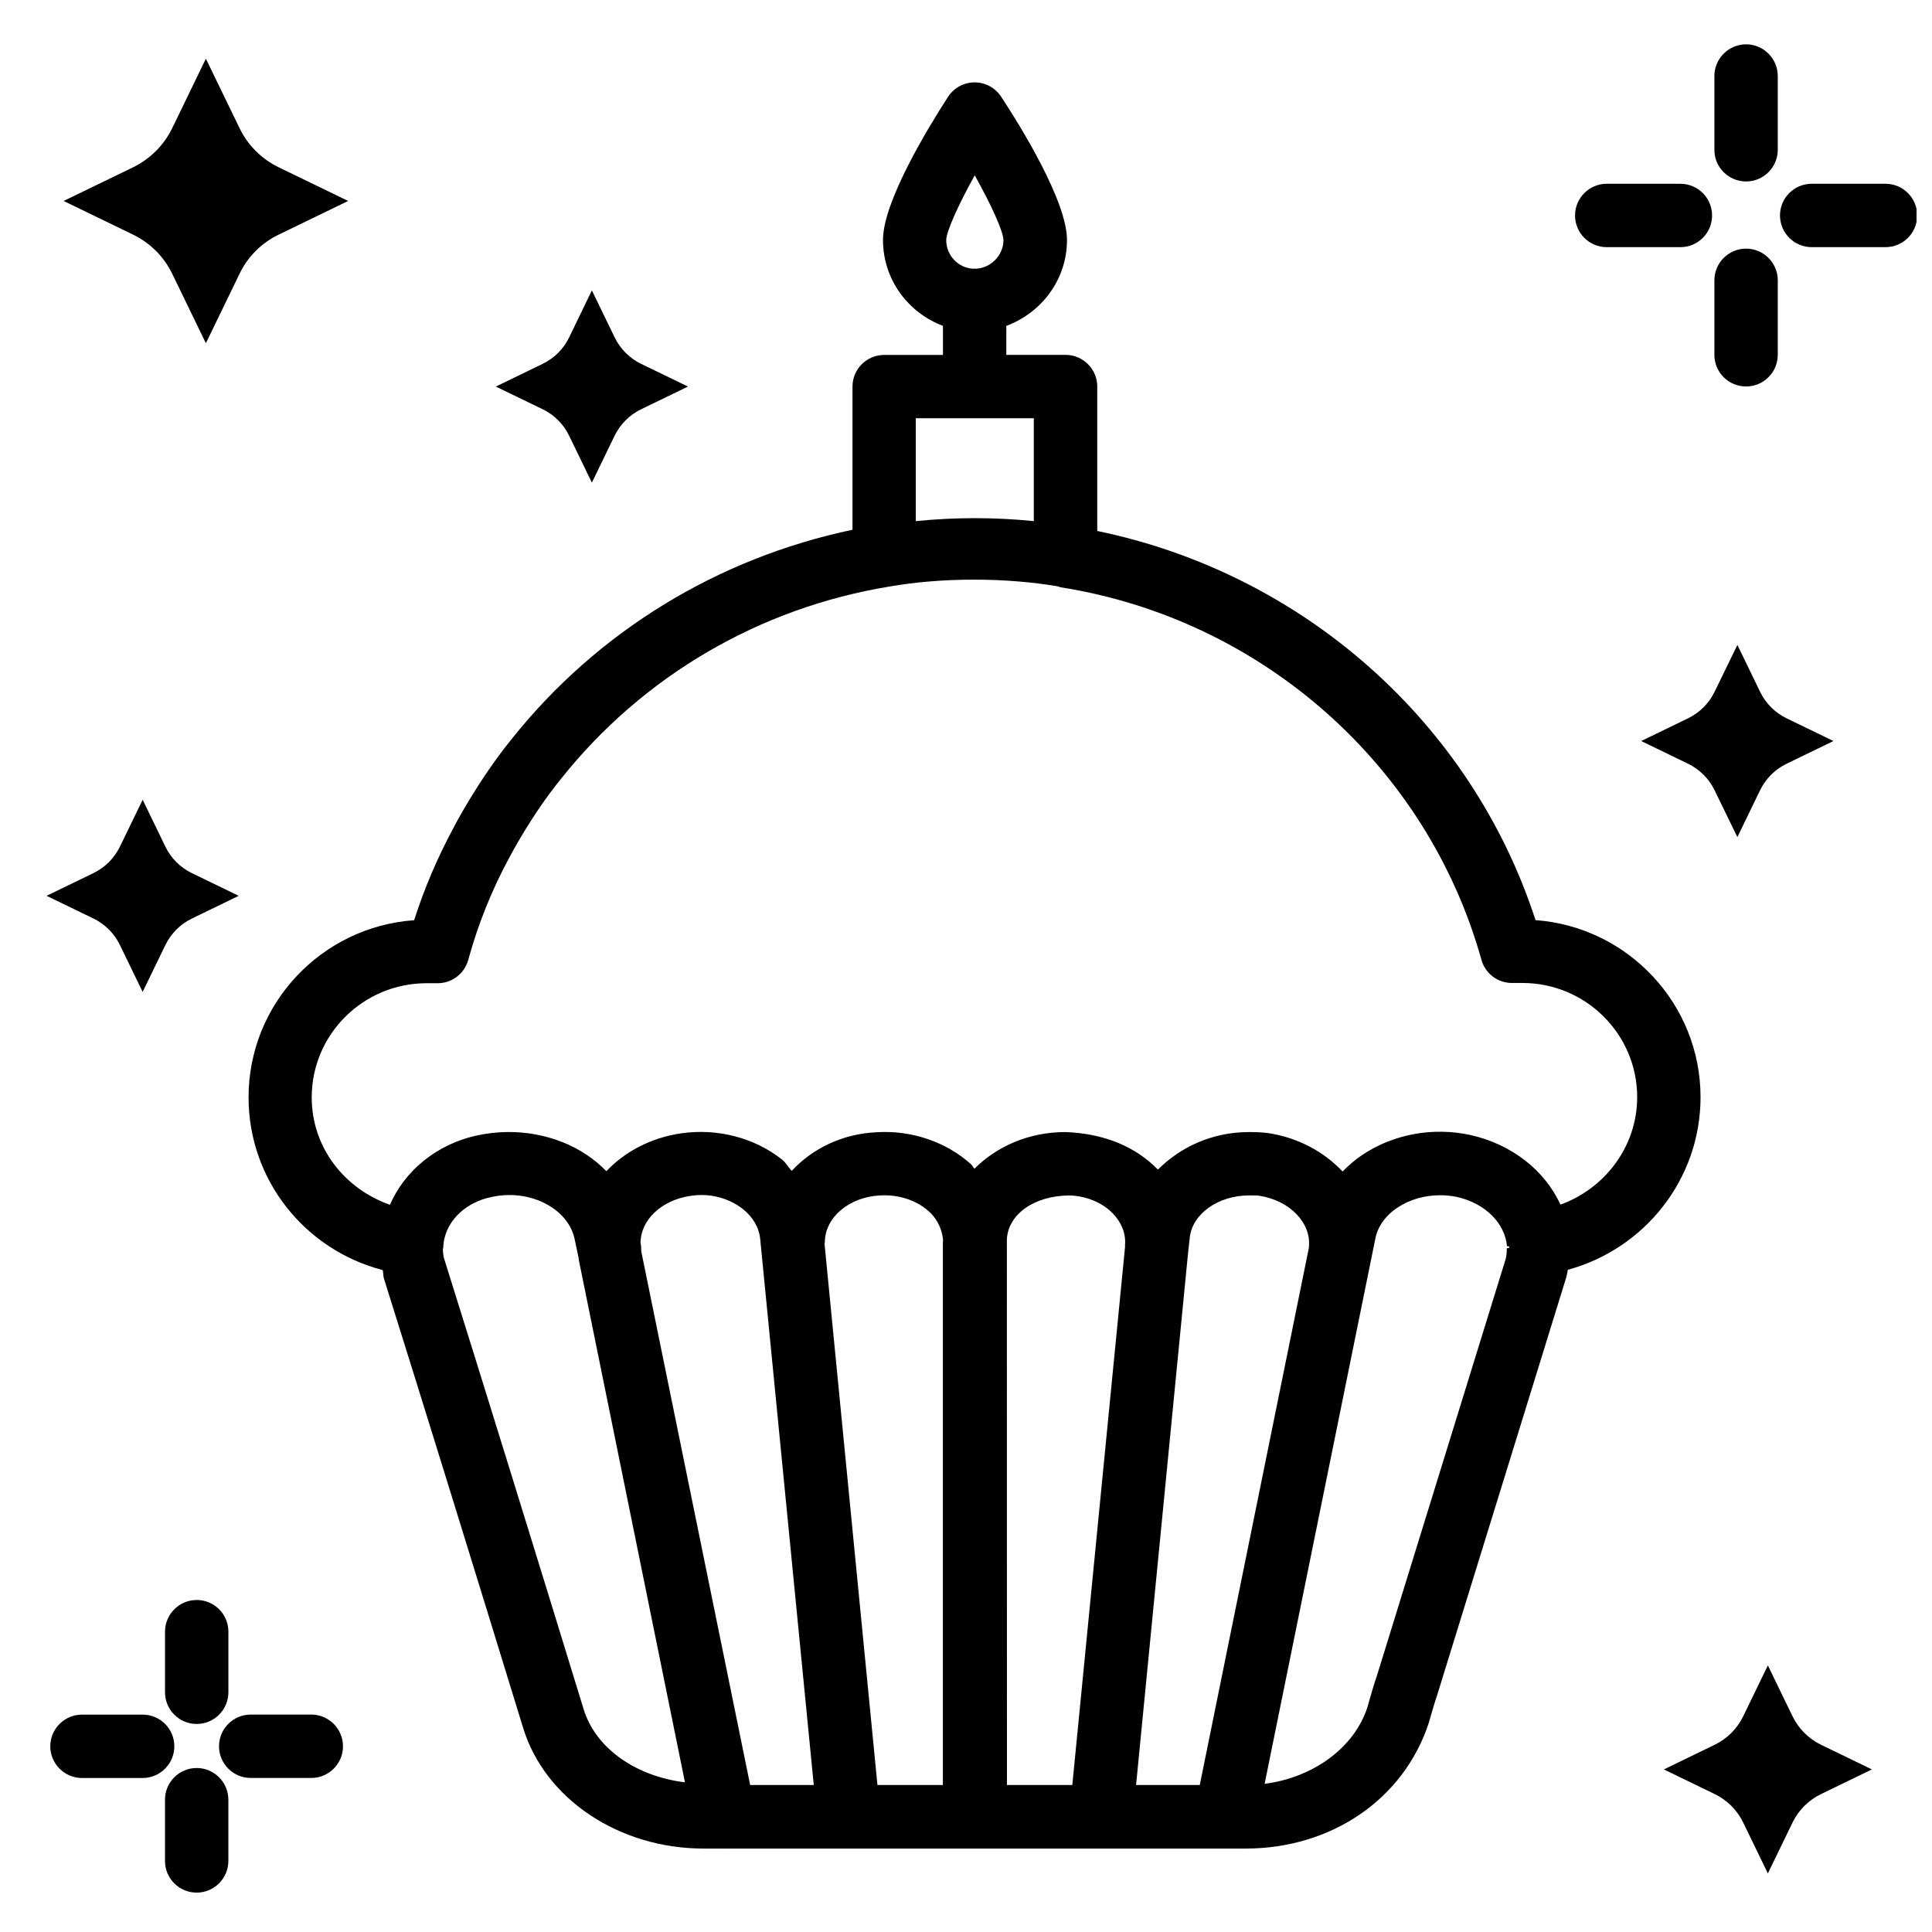
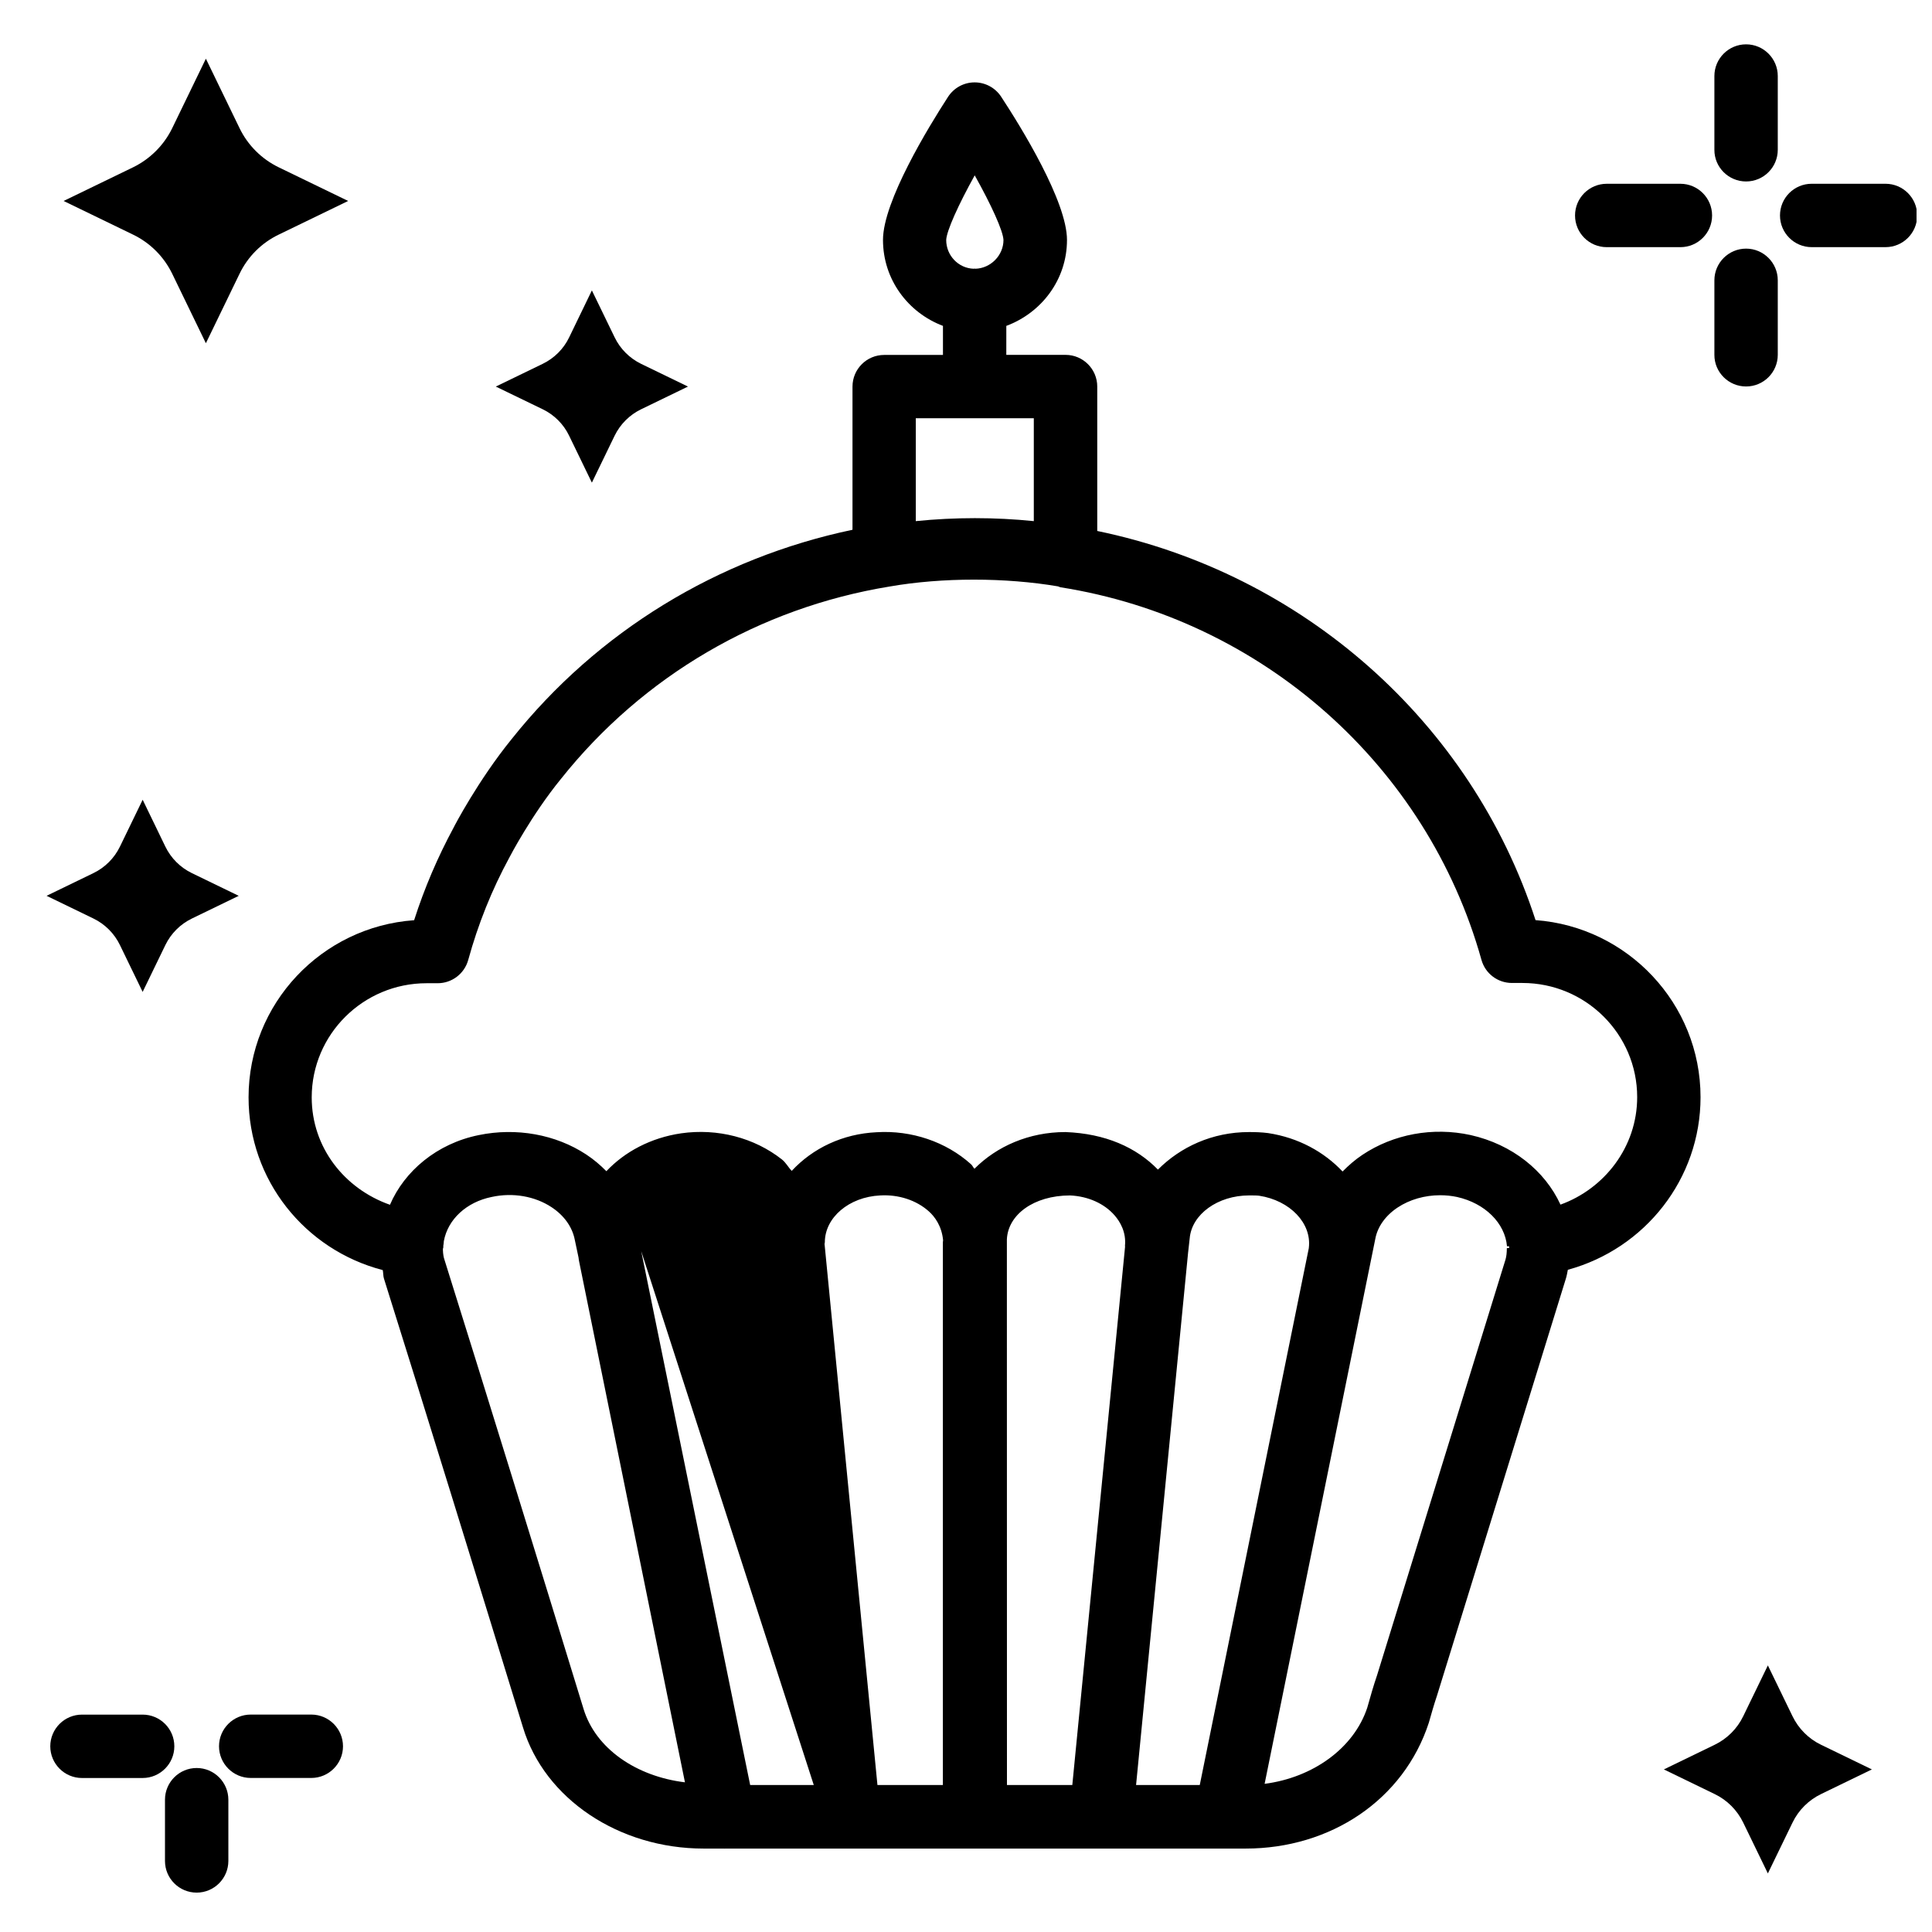
<svg xmlns="http://www.w3.org/2000/svg" width="800px" height="800px" version="1.1" viewBox="144 144 512 512">
  <defs>
    <clipPath id="a">
      <path d="m615 192h36.902v18h-36.902z" />
    </clipPath>
  </defs>
-   <path d="m594.66 434.76c0-24.77-19.312-45.133-43.727-46.918-17.066-52.543-61.695-91.883-116.15-103.13v-38.27c0-4.641-3.777-8.398-8.398-8.398h-15.703l0.004-7.68c9.32-3.465 16.078-12.258 16.078-22.777 0-10.223-12.195-29.957-17.445-37.953-1.555-2.371-4.199-3.801-7.031-3.801h-0.02c-2.832 0-5.481 1.449-7.031 3.84-5.184 7.996-17.234 27.711-17.234 37.91 0 10.496 6.656 19.293 15.891 22.777v7.703h-15.574c-4.641 0-8.398 3.758-8.398 8.398v37.934c-35.668 7.496-67.574 26.914-90.309 55.441-8.879 10.938-15.219 23.09-15.387 23.469-4.219 7.809-7.746 16.039-10.477 24.562-24.496 1.723-43.875 22.105-43.875 46.938 0 21.895 14.906 40.41 35.562 45.785 0.148 0.691 0.105 1.617 0.316 2.246 10.789 34.32 24.707 79.414 36.863 119 5.731 18.871 25.402 32.055 47.863 32.055h5.414c0.02 0 0.043 0.02 0.062 0.02 0.062 0 0.125-0.02 0.188-0.02h137.96c22.504 0 41.879-12.891 48.555-33.355 0.652-2.289 1.301-4.617 2.203-7.305l34.09-110.31c0.25-0.754 0.379-1.594 0.547-2.414 20.43-5.566 35.164-24.062 35.164-45.746zm-192.35-244.29c4.387 7.828 7.516 14.695 7.621 17.129 0 4.074-3.379 7.496-7.43 7.621-0.082 0-0.148-0.043-0.23-0.043s-0.148 0.043-0.23 0.043c-4.031-0.125-7.285-3.484-7.285-7.621 0.102-2.414 3.207-9.297 7.555-17.129zm15.66 64.363v27.27c-10.348-1.051-20.867-1.051-31.277 0v-27.27zm-119.32 342.06c-12.156-39.652-26.113-84.785-36.945-119.32-0.105-0.336-0.293-1.07-0.336-2.434 0.02-0.105 0.02-0.211 0.043-0.336 0.02-0.105 0.082-0.188 0.082-0.293 0.02-0.105-0.043-0.188-0.02-0.293 0.062-0.441 0.148-0.922 0.148-1.301 1.051-5.773 6.004-10.371 12.699-11.715 5.582-1.219 11.418-0.211 15.871 2.731 3.273 2.164 5.457 5.184 6.129 8.605l0.988 4.68c0.062 0.484 0.125 0.965 0.188 1.195l28.023 137.92c-12.91-1.57-23.66-8.918-26.871-19.438zm163.3 20.152h-16.879l13.793-141.15v-0.062c0-0.02 0.02-0.02 0.02-0.043v-0.043l0.398-3.57c0.547-6.402 7.473-11.379 15.766-11.379 0.902 0.02 1.867-0.02 2.644 0.082 8.207 1.258 13.961 7.328 13.16 13.812v0.062zm-33.777 0h-17.32l-0.02-144.59c0.293-6.527 7.074-11.629 16.73-11.652 4.809 0.211 9.133 2.164 11.859 5.332 1.426 1.66 3.066 4.387 2.707 8.039 0 0.082 0.043 0.168 0.02 0.273zm-34.301-143.84v143.84h-17.34l-13.98-143-0.043-0.355c0-0.168 0.082-0.316 0.082-0.461 0-6.57 6.402-12.027 14.652-12.426 4.871-0.293 9.613 1.258 12.91 4.219 1.594 1.426 3.422 3.906 3.777 7.66-0.016 0.168-0.059 0.375-0.059 0.523zm-34.215 143.84h-16.855l-28.867-141.46c0-0.652-0.02-1.512-0.188-2.164 0-6.109 5.562-11.379 13.184-12.492 5.184-0.82 10.18 0.547 13.918 3.465 2.664 2.121 4.324 4.891 4.617 7.996zm183.32-139.26-34.051 110.21c-0.945 2.75-1.68 5.352-2.582 8.543-3.527 10.707-14.359 18.535-27.207 20.195l29.324-144.38c0.586-3.234 2.688-6.191 5.898-8.332s7.242-3.273 11.293-3.273c1.492 0 3 0.148 4.473 0.461 7.43 1.66 12.723 6.926 13.246 13.078l0.504-0.043c0.02 0.168 0.082 0.293 0.105 0.461l-0.652 0.082c0.004 1.176-0.121 2.227-0.352 3.004zm14.566-14.551c-4.137-9.004-12.805-15.953-23.805-18.43-10.055-2.203-20.488-0.23-28.695 5.246-1.953 1.301-3.672 2.812-5.246 4.41-4.891-5.184-11.691-8.965-19.734-10.18-1.742-0.23-3.527-0.273-5.039-0.273-9.781 0-18.199 3.969-24.16 9.949-5.75-5.898-13.918-9.551-24.52-9.949-9.656 0-18.18 3.777-24.098 9.719-0.379-0.355-0.523-0.859-0.922-1.195-6.59-5.941-15.766-9.047-24.98-8.48-9.027 0.418-16.961 4.242-22.523 10.242-0.945-0.965-1.531-2.184-2.625-3.043-7.305-5.75-17.066-8.293-26.703-6.906-7.996 1.176-14.906 4.848-19.797 10.035-1.594-1.617-3.336-3.106-5.312-4.41-8.145-5.375-18.598-7.199-28.484-5.164-11.148 2.246-19.734 9.574-23.555 18.473-12.07-4.242-20.738-15.199-20.738-28.465 0-16.688 13.645-30.25 30.438-30.25h2.938c3.777 0 7.094-2.519 8.102-6.172 2.602-9.469 6.234-18.559 10.938-27.207 0.043-0.105 5.816-11.188 13.645-20.781 21.688-27.246 52.586-45.32 87.078-50.969 14.066-2.457 30.73-2.394 44.629-0.043 0.25 0.062 0.441 0.211 0.715 0.25 53.32 8.418 97.09 47.168 111.51 98.727 1.008 3.633 4.305 6.129 8.082 6.129h2.769c16.773 0 30.418 13.562 30.418 30.25-0.004 13.25-8.715 24.293-20.324 28.488z" />
+   <path d="m594.66 434.76c0-24.77-19.312-45.133-43.727-46.918-17.066-52.543-61.695-91.883-116.15-103.13v-38.27c0-4.641-3.777-8.398-8.398-8.398h-15.703l0.004-7.68c9.32-3.465 16.078-12.258 16.078-22.777 0-10.223-12.195-29.957-17.445-37.953-1.555-2.371-4.199-3.801-7.031-3.801h-0.02c-2.832 0-5.481 1.449-7.031 3.84-5.184 7.996-17.234 27.711-17.234 37.91 0 10.496 6.656 19.293 15.891 22.777v7.703h-15.574c-4.641 0-8.398 3.758-8.398 8.398v37.934c-35.668 7.496-67.574 26.914-90.309 55.441-8.879 10.938-15.219 23.09-15.387 23.469-4.219 7.809-7.746 16.039-10.477 24.562-24.496 1.723-43.875 22.105-43.875 46.938 0 21.895 14.906 40.41 35.562 45.785 0.148 0.691 0.105 1.617 0.316 2.246 10.789 34.32 24.707 79.414 36.863 119 5.731 18.871 25.402 32.055 47.863 32.055h5.414c0.02 0 0.043 0.02 0.062 0.02 0.062 0 0.125-0.02 0.188-0.02h137.96c22.504 0 41.879-12.891 48.555-33.355 0.652-2.289 1.301-4.617 2.203-7.305l34.09-110.31c0.25-0.754 0.379-1.594 0.547-2.414 20.43-5.566 35.164-24.062 35.164-45.746zm-192.35-244.29c4.387 7.828 7.516 14.695 7.621 17.129 0 4.074-3.379 7.496-7.43 7.621-0.082 0-0.148-0.043-0.23-0.043s-0.148 0.043-0.23 0.043c-4.031-0.125-7.285-3.484-7.285-7.621 0.102-2.414 3.207-9.297 7.555-17.129zm15.66 64.363v27.27c-10.348-1.051-20.867-1.051-31.277 0v-27.27zm-119.32 342.06c-12.156-39.652-26.113-84.785-36.945-119.32-0.105-0.336-0.293-1.07-0.336-2.434 0.02-0.105 0.02-0.211 0.043-0.336 0.02-0.105 0.082-0.188 0.082-0.293 0.02-0.105-0.043-0.188-0.02-0.293 0.062-0.441 0.148-0.922 0.148-1.301 1.051-5.773 6.004-10.371 12.699-11.715 5.582-1.219 11.418-0.211 15.871 2.731 3.273 2.164 5.457 5.184 6.129 8.605l0.988 4.68c0.062 0.484 0.125 0.965 0.188 1.195l28.023 137.92c-12.91-1.57-23.66-8.918-26.871-19.438zm163.3 20.152h-16.879l13.793-141.15v-0.062c0-0.02 0.02-0.02 0.02-0.043v-0.043l0.398-3.57c0.547-6.402 7.473-11.379 15.766-11.379 0.902 0.02 1.867-0.02 2.644 0.082 8.207 1.258 13.961 7.328 13.16 13.812v0.062zm-33.777 0h-17.32l-0.02-144.59c0.293-6.527 7.074-11.629 16.73-11.652 4.809 0.211 9.133 2.164 11.859 5.332 1.426 1.66 3.066 4.387 2.707 8.039 0 0.082 0.043 0.168 0.02 0.273zm-34.301-143.84v143.84h-17.34l-13.98-143-0.043-0.355c0-0.168 0.082-0.316 0.082-0.461 0-6.57 6.402-12.027 14.652-12.426 4.871-0.293 9.613 1.258 12.91 4.219 1.594 1.426 3.422 3.906 3.777 7.66-0.016 0.168-0.059 0.375-0.059 0.523zm-34.215 143.84h-16.855l-28.867-141.46zm183.32-139.26-34.051 110.21c-0.945 2.75-1.68 5.352-2.582 8.543-3.527 10.707-14.359 18.535-27.207 20.195l29.324-144.38c0.586-3.234 2.688-6.191 5.898-8.332s7.242-3.273 11.293-3.273c1.492 0 3 0.148 4.473 0.461 7.43 1.66 12.723 6.926 13.246 13.078l0.504-0.043c0.02 0.168 0.082 0.293 0.105 0.461l-0.652 0.082c0.004 1.176-0.121 2.227-0.352 3.004zm14.566-14.551c-4.137-9.004-12.805-15.953-23.805-18.43-10.055-2.203-20.488-0.23-28.695 5.246-1.953 1.301-3.672 2.812-5.246 4.41-4.891-5.184-11.691-8.965-19.734-10.18-1.742-0.23-3.527-0.273-5.039-0.273-9.781 0-18.199 3.969-24.16 9.949-5.75-5.898-13.918-9.551-24.52-9.949-9.656 0-18.18 3.777-24.098 9.719-0.379-0.355-0.523-0.859-0.922-1.195-6.59-5.941-15.766-9.047-24.98-8.48-9.027 0.418-16.961 4.242-22.523 10.242-0.945-0.965-1.531-2.184-2.625-3.043-7.305-5.75-17.066-8.293-26.703-6.906-7.996 1.176-14.906 4.848-19.797 10.035-1.594-1.617-3.336-3.106-5.312-4.41-8.145-5.375-18.598-7.199-28.484-5.164-11.148 2.246-19.734 9.574-23.555 18.473-12.07-4.242-20.738-15.199-20.738-28.465 0-16.688 13.645-30.25 30.438-30.25h2.938c3.777 0 7.094-2.519 8.102-6.172 2.602-9.469 6.234-18.559 10.938-27.207 0.043-0.105 5.816-11.188 13.645-20.781 21.688-27.246 52.586-45.32 87.078-50.969 14.066-2.457 30.73-2.394 44.629-0.043 0.25 0.062 0.441 0.211 0.715 0.25 53.32 8.418 97.09 47.168 111.51 98.727 1.008 3.633 4.305 6.129 8.082 6.129h2.769c16.773 0 30.418 13.562 30.418 30.25-0.004 13.25-8.715 24.293-20.324 28.488z" />
  <path d="m619.03 598.81-6.527-13.457-6.527 13.457c-1.594 3.316-4.281 5.984-7.578 7.578l-13.457 6.527 13.457 6.527c3.316 1.594 5.984 4.281 7.578 7.578l6.527 13.457 6.527-13.457c1.594-3.316 4.281-5.984 7.578-7.578l13.457-6.527-13.457-6.527c-3.316-1.594-5.984-4.281-7.578-7.578z" />
  <path d="m189.64 216.55 8.922 18.41 8.922-18.41c2.184-4.535 5.836-8.188 10.371-10.371l18.41-8.922-18.41-8.922c-4.535-2.203-8.188-5.856-10.371-10.371l-8.922-18.41-8.922 18.41c-2.203 4.516-5.856 8.168-10.371 10.371l-18.41 8.922 18.41 8.922c4.516 2.184 8.168 5.836 10.371 10.371z" />
  <path d="m175.78 394.44 6.023 12.426 6.023-12.426c1.492-3.066 3.945-5.519 7.012-7.012l12.426-6.023-12.426-6.023c-3.066-1.492-5.519-3.945-7.012-7.012l-6.019-12.43-6.023 12.426c-1.492 3.066-3.945 5.519-7.012 7.012l-12.426 6.023 12.426 6.023c3.062 1.492 5.519 3.949 7.008 7.016z" />
  <path d="m294.83 259.48 6.023 12.426 6.023-12.426c1.492-3.062 3.969-5.539 7.016-7.012l12.426-6.023-12.426-6.023c-3.047-1.492-5.523-3.949-7.012-7.035l-6.027-12.426-6.023 12.449c-1.469 3.062-3.945 5.519-7.012 7.012l-12.426 6.023 12.449 6.023c3.043 1.473 5.519 3.949 6.988 7.012z" />
-   <path d="m610.45 327.34-6.023-12.426-6.047 12.426c-1.492 3.066-3.945 5.519-7.012 7.012l-12.43 6.027 12.426 6.023c3.066 1.492 5.519 3.945 7.012 7.012l6.047 12.426 6.023-12.426c1.492-3.066 3.945-5.519 7.012-7.012l12.426-6.023-12.426-6.023c-3.062-1.492-5.519-3.949-7.008-7.016z" />
  <path d="m606.73 192.09c4.641 0 8.398-3.758 8.398-8.398v-19.543c0-4.641-3.777-8.398-8.398-8.398-4.617 0-8.398 3.758-8.398 8.398v19.543c-0.02 4.641 3.762 8.398 8.398 8.398z" />
  <path d="m606.73 246.42c4.641 0 8.398-3.758 8.398-8.398v-19.734c0-4.641-3.777-8.398-8.398-8.398-4.617 0-8.398 3.758-8.398 8.398v19.734c-0.02 4.641 3.762 8.398 8.398 8.398z" />
  <g clip-path="url(#a)">
    <path d="m643.68 192.7h-19.566c-4.641 0-8.398 3.758-8.398 8.398 0 4.641 3.777 8.398 8.398 8.398h19.566c4.641 0 8.398-3.758 8.398-8.398-0.004-4.641-3.762-8.398-8.398-8.398z" />
  </g>
  <path d="m569.8 209.5h19.523c4.641 0 8.398-3.758 8.398-8.398s-3.777-8.398-8.398-8.398h-19.523c-4.641 0-8.398 3.758-8.398 8.398s3.758 8.398 8.398 8.398z" />
-   <path d="m187.73 576.41v16.059c0 4.641 3.758 8.398 8.398 8.398s8.398-3.777 8.398-8.398v-16.059c0-4.641-3.758-8.398-8.398-8.398-4.641 0.004-8.398 3.781-8.398 8.398z" />
  <path d="m196.12 612.54c-4.641 0-8.398 3.777-8.398 8.398v16.227c0 4.641 3.758 8.398 8.398 8.398s8.398-3.777 8.398-8.398v-16.227c-0.004-4.621-3.762-8.398-8.398-8.398z" />
  <path d="m226.5 598.38h-16.059c-4.641 0-8.398 3.777-8.398 8.398 0 4.617 3.758 8.398 8.398 8.398h16.059c4.641 0 8.398-3.777 8.398-8.398-0.004-4.621-3.762-8.398-8.398-8.398z" />
  <path d="m190.2 606.79c0-4.641-3.758-8.398-8.398-8.398h-16.078c-4.641 0-8.398 3.777-8.398 8.398 0 4.617 3.758 8.398 8.398 8.398h16.078c4.641-0.004 8.398-3.781 8.398-8.398z" />
</svg>